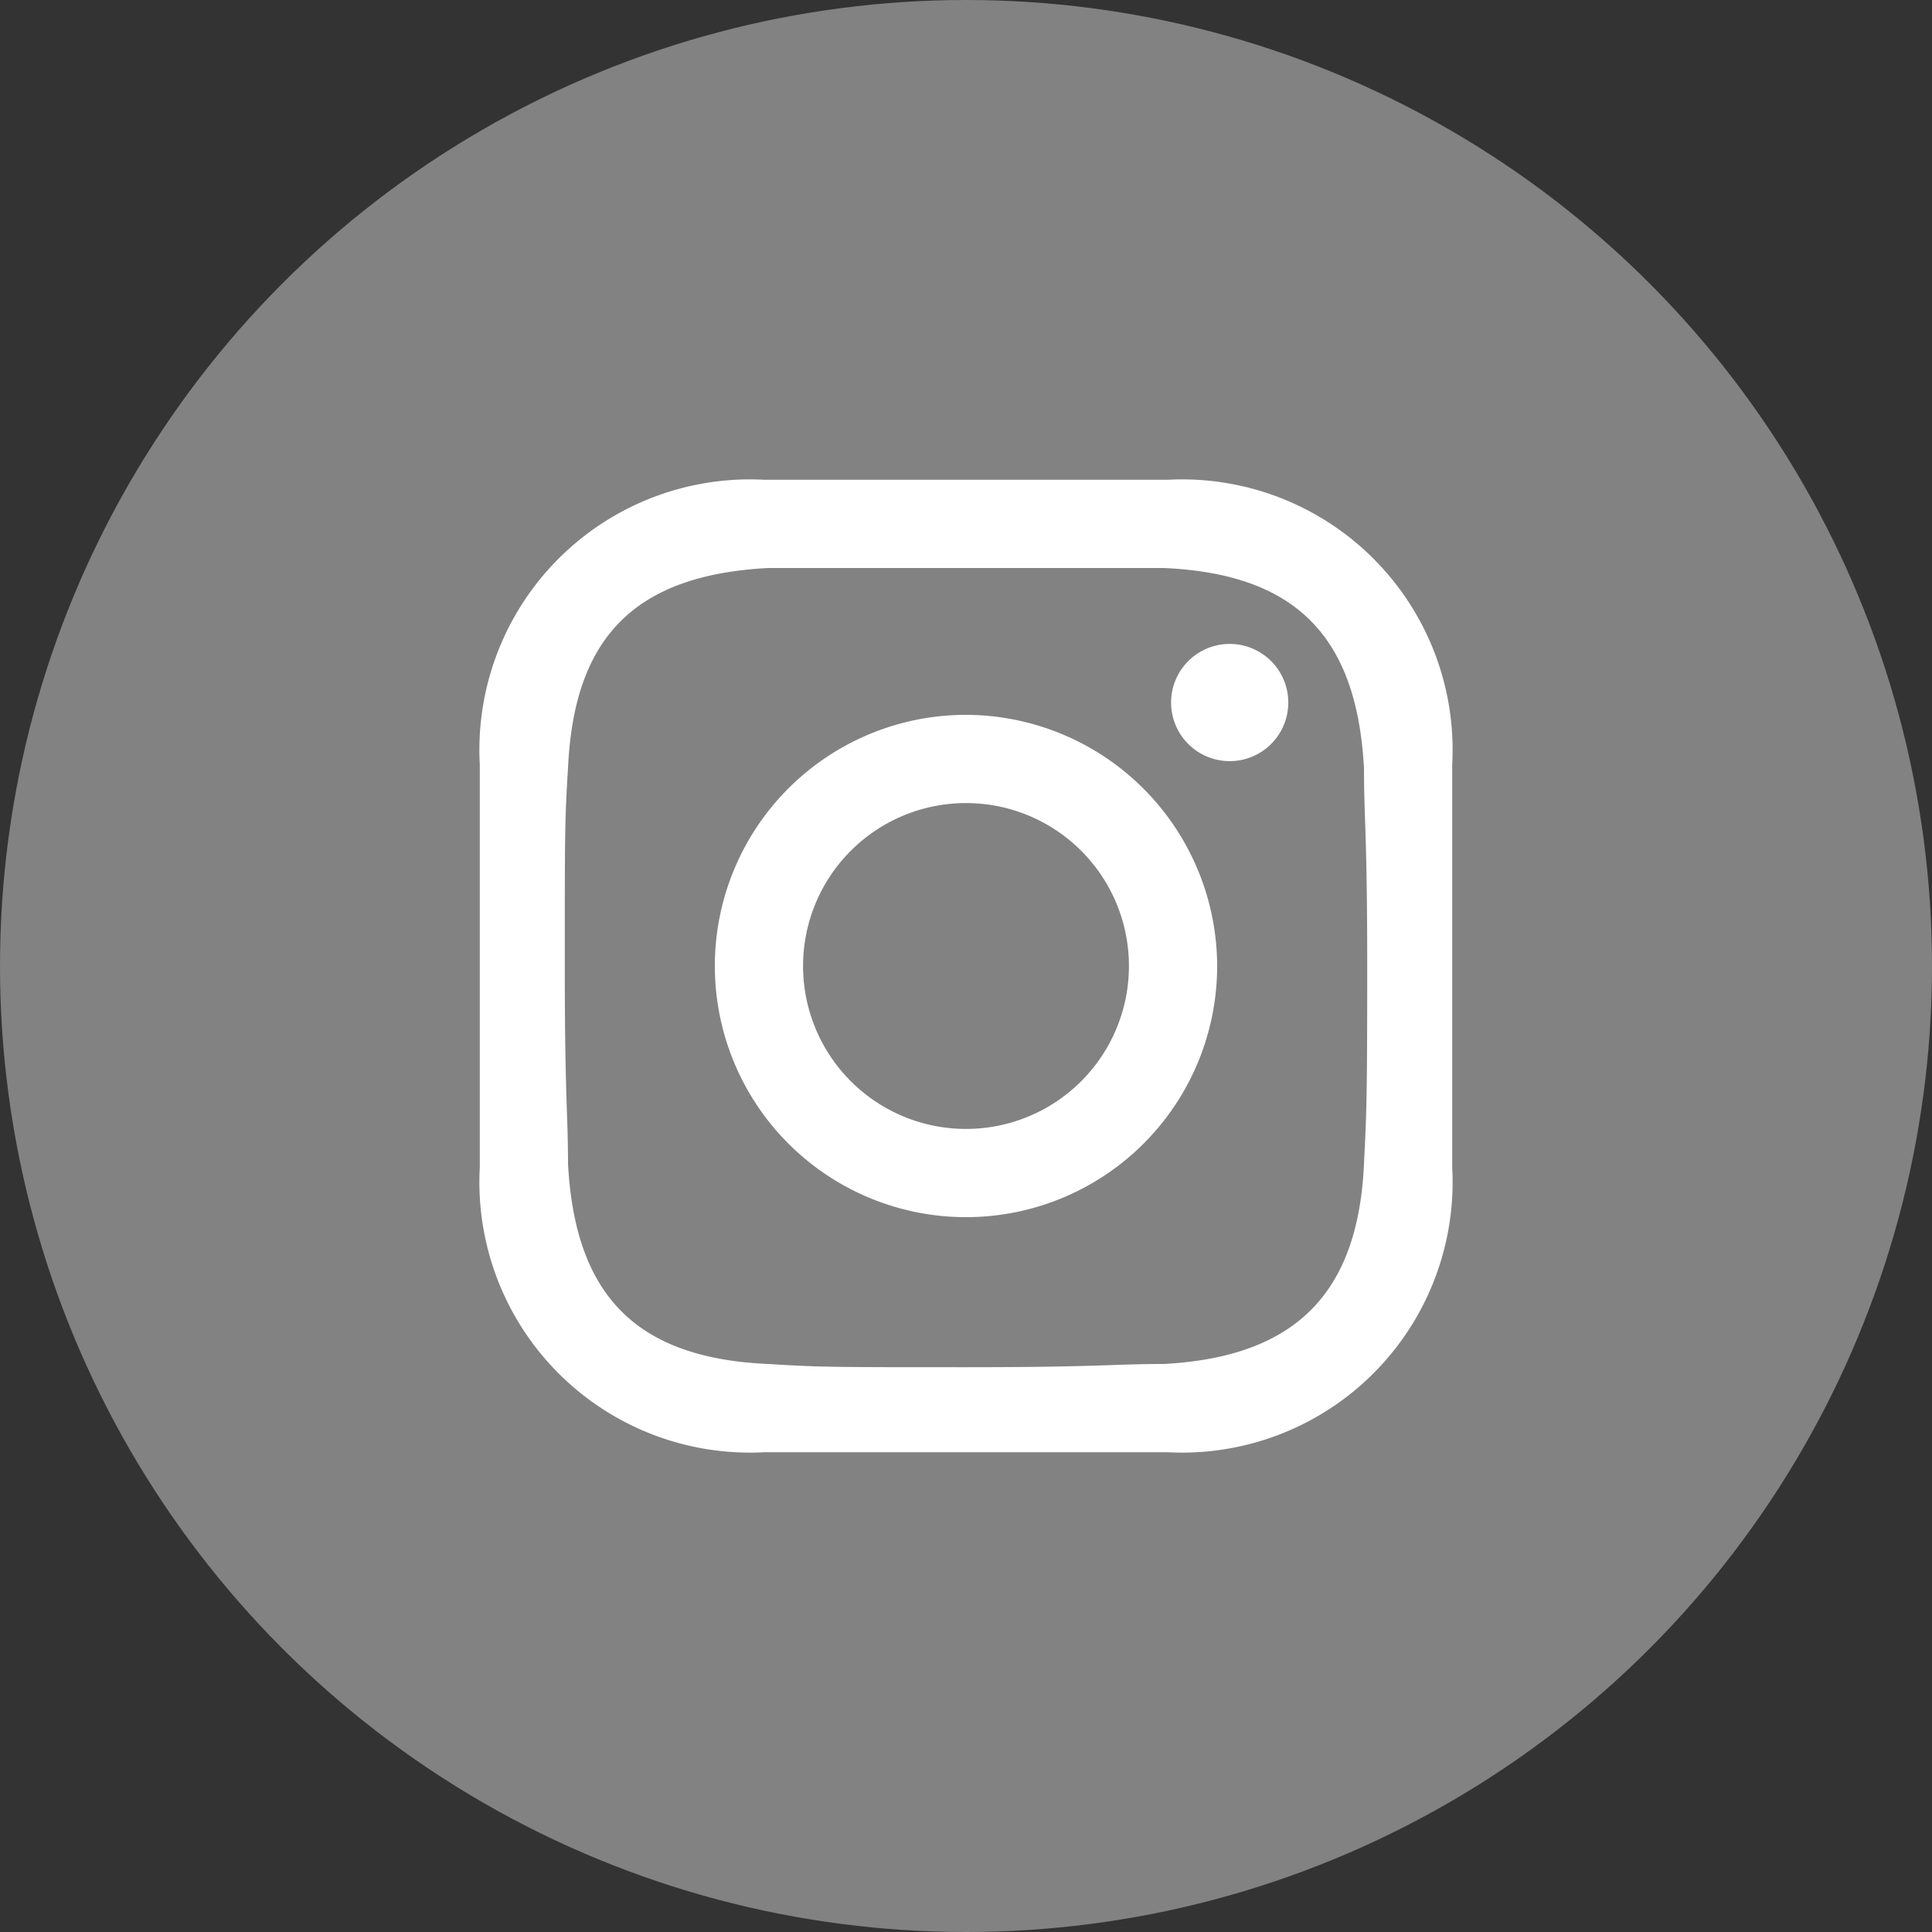
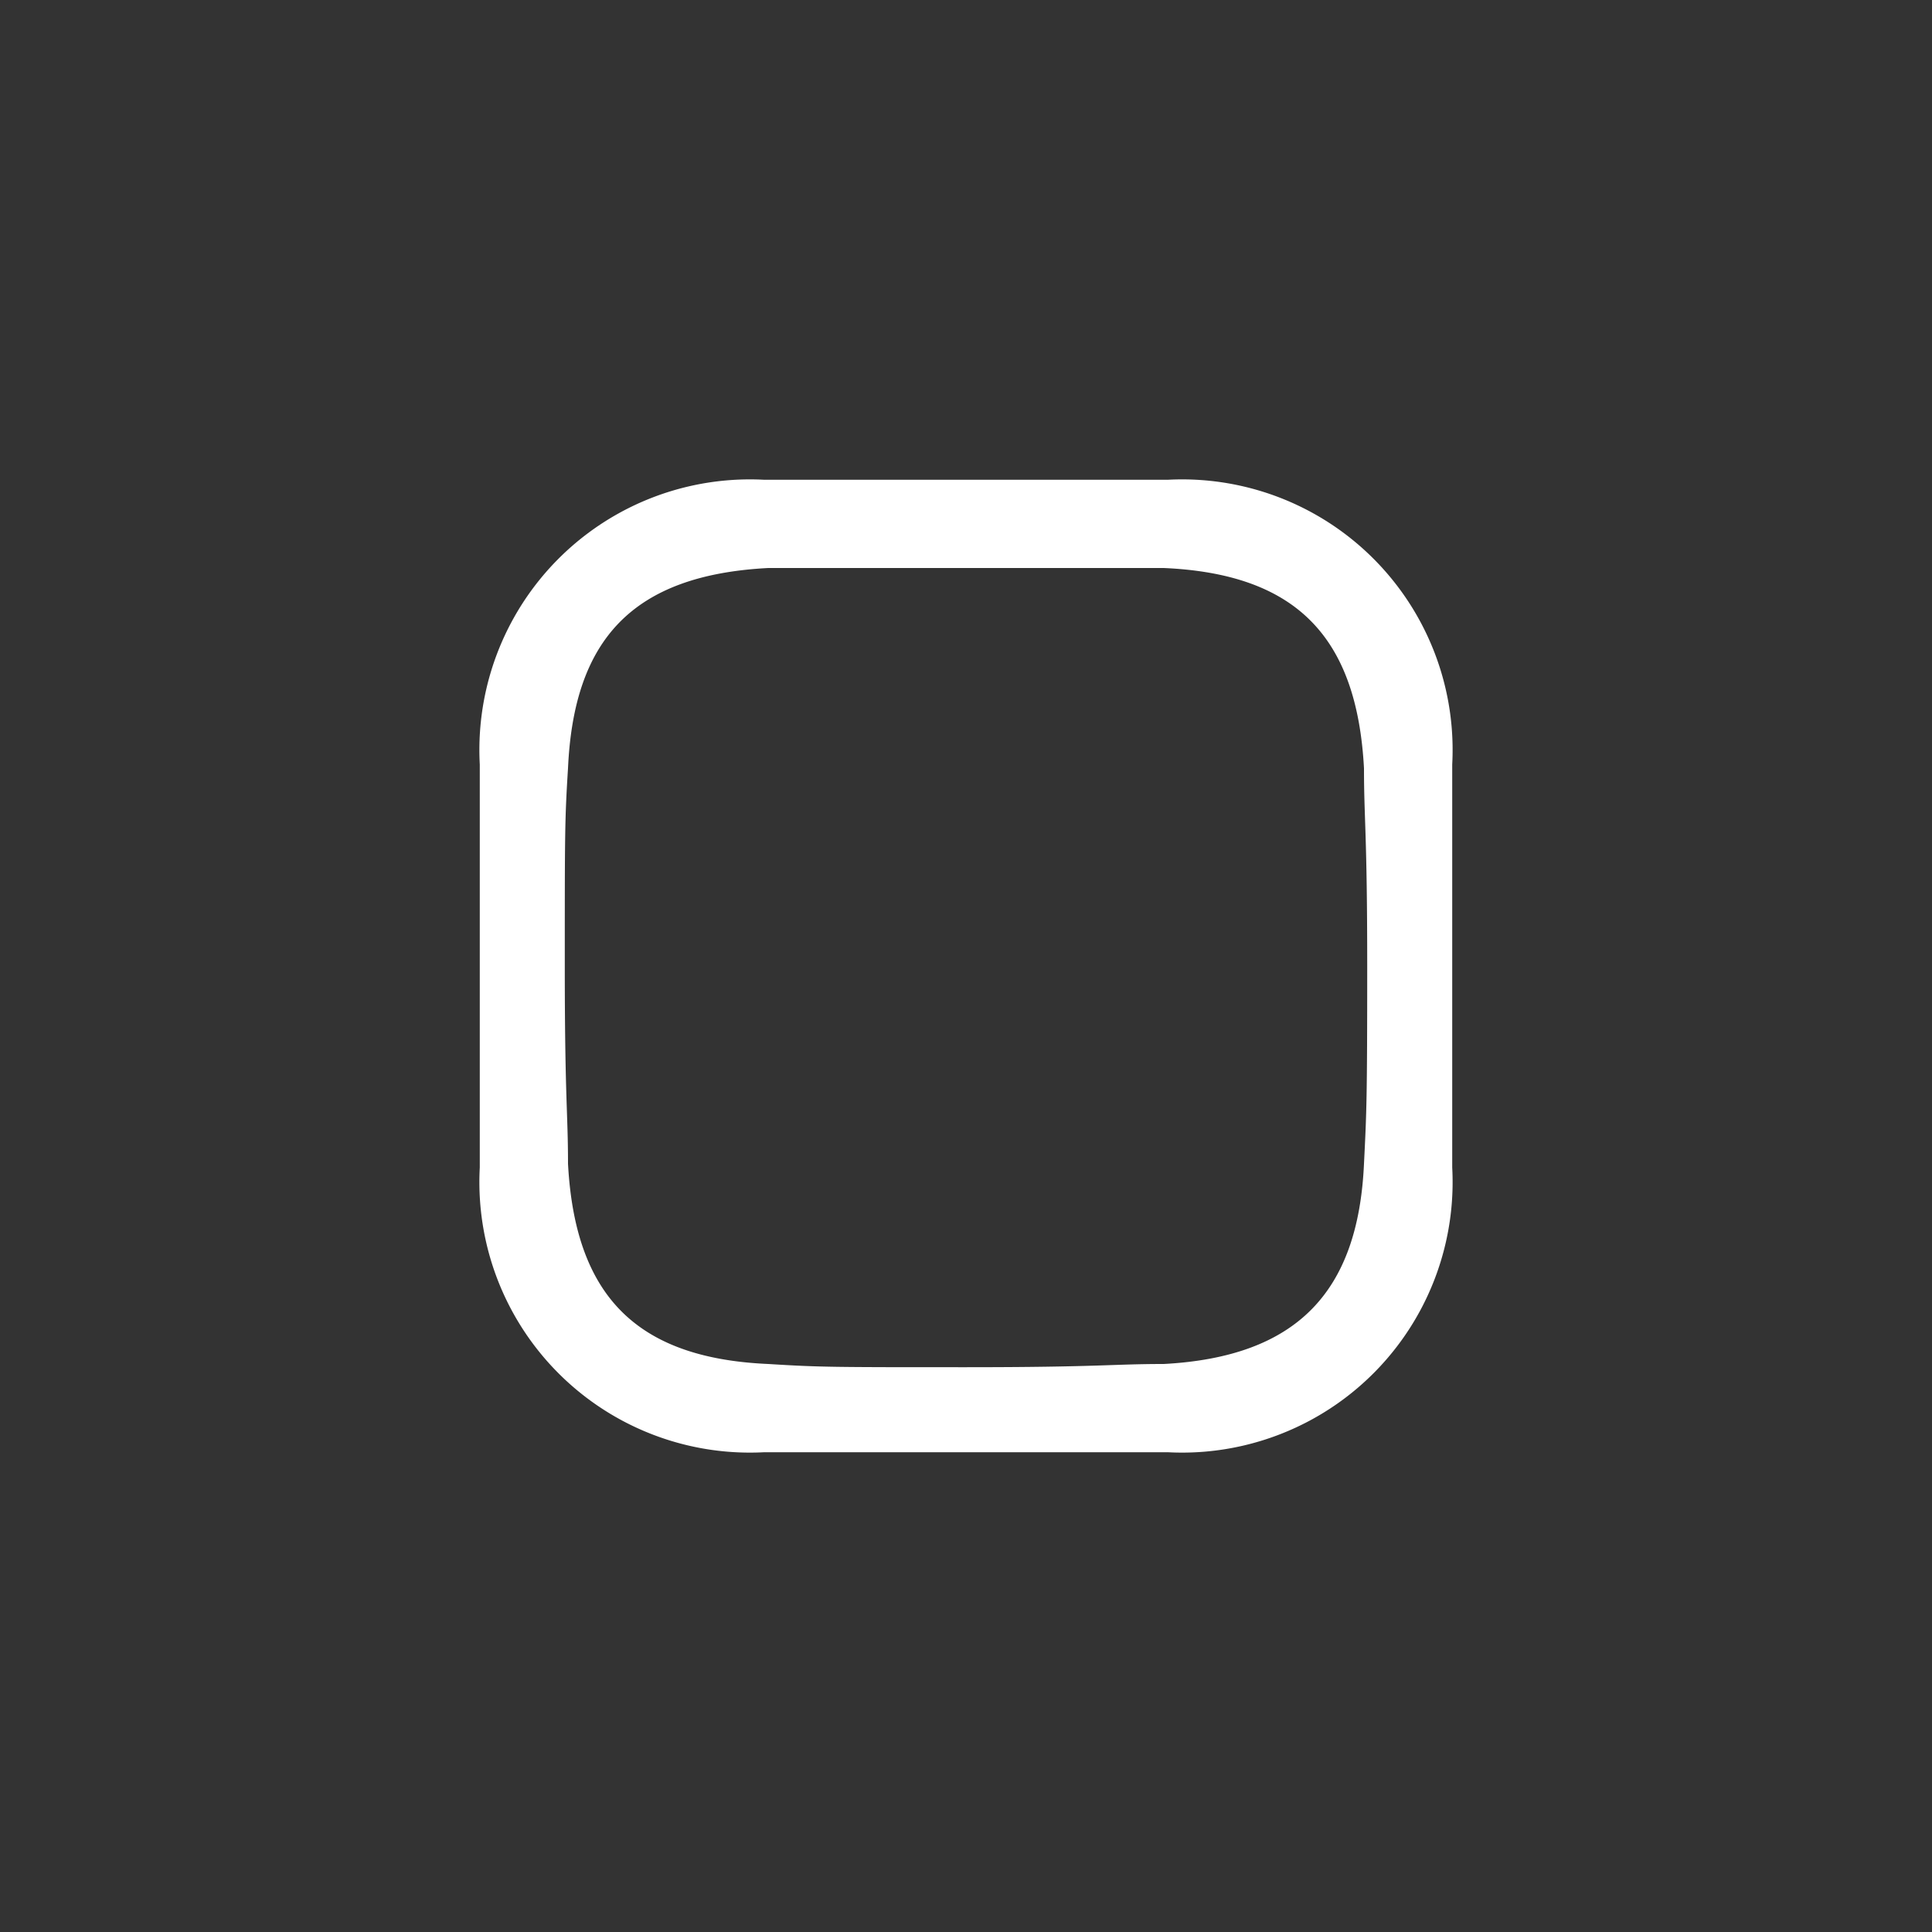
<svg xmlns="http://www.w3.org/2000/svg" viewBox="0 0 30 30">
  <rect x="0" y="0" width="30" height="30" fill="#333333" stroke="none" />
  <defs>
    <style>.cls-1{fill:#828282;}.cls-2{fill:#fff;}</style>
  </defs>
  <g id="レイヤー_2" data-name="レイヤー 2">
    <g id="コンポジション">
-       <circle class="cls-1" cx="15" cy="15" r="15" />
-       <path class="cls-2" d="M15,11.1A3.9,3.9,0,1,0,18.9,15,3.91,3.91,0,0,0,15,11.1Zm0,6.43A2.53,2.53,0,1,1,17.53,15,2.53,2.53,0,0,1,15,17.53Z" />
-       <path class="cls-2" d="M19.05,10A.91.91,0,1,0,20,11,.91.91,0,0,0,19.05,10Z" />
      <path class="cls-2" d="M18.13,7.45c-.81,0-1.07,0-3.13,0s-2.32,0-3.13,0a4.2,4.2,0,0,0-4.42,4.42c0,.81,0,1.07,0,3.13s0,2.32,0,3.13a4.2,4.2,0,0,0,4.42,4.42c.81,0,1.07,0,3.13,0s2.32,0,3.13,0a4.2,4.2,0,0,0,4.42-4.42c0-.81,0-1.07,0-3.13s0-2.32,0-3.13A4.2,4.2,0,0,0,18.13,7.45Zm3.05,10.62c-.09,2-1.05,3-3.11,3.11-.8,0-1,.05-3.07.05s-2.27,0-3.07-.05c-2.06-.09-3-1.07-3.11-3.11,0-.8-.05-1-.05-3.07s0-2.27.05-3.07c.09-2,1-3,3.11-3.11.8,0,1,0,3.07,0s2.27,0,3.07,0c2.06.09,3,1.07,3.11,3.11,0,.8.05,1,.05,3.07S21.22,17.27,21.18,18.07Z" />
    </g>
  </g>
</svg>